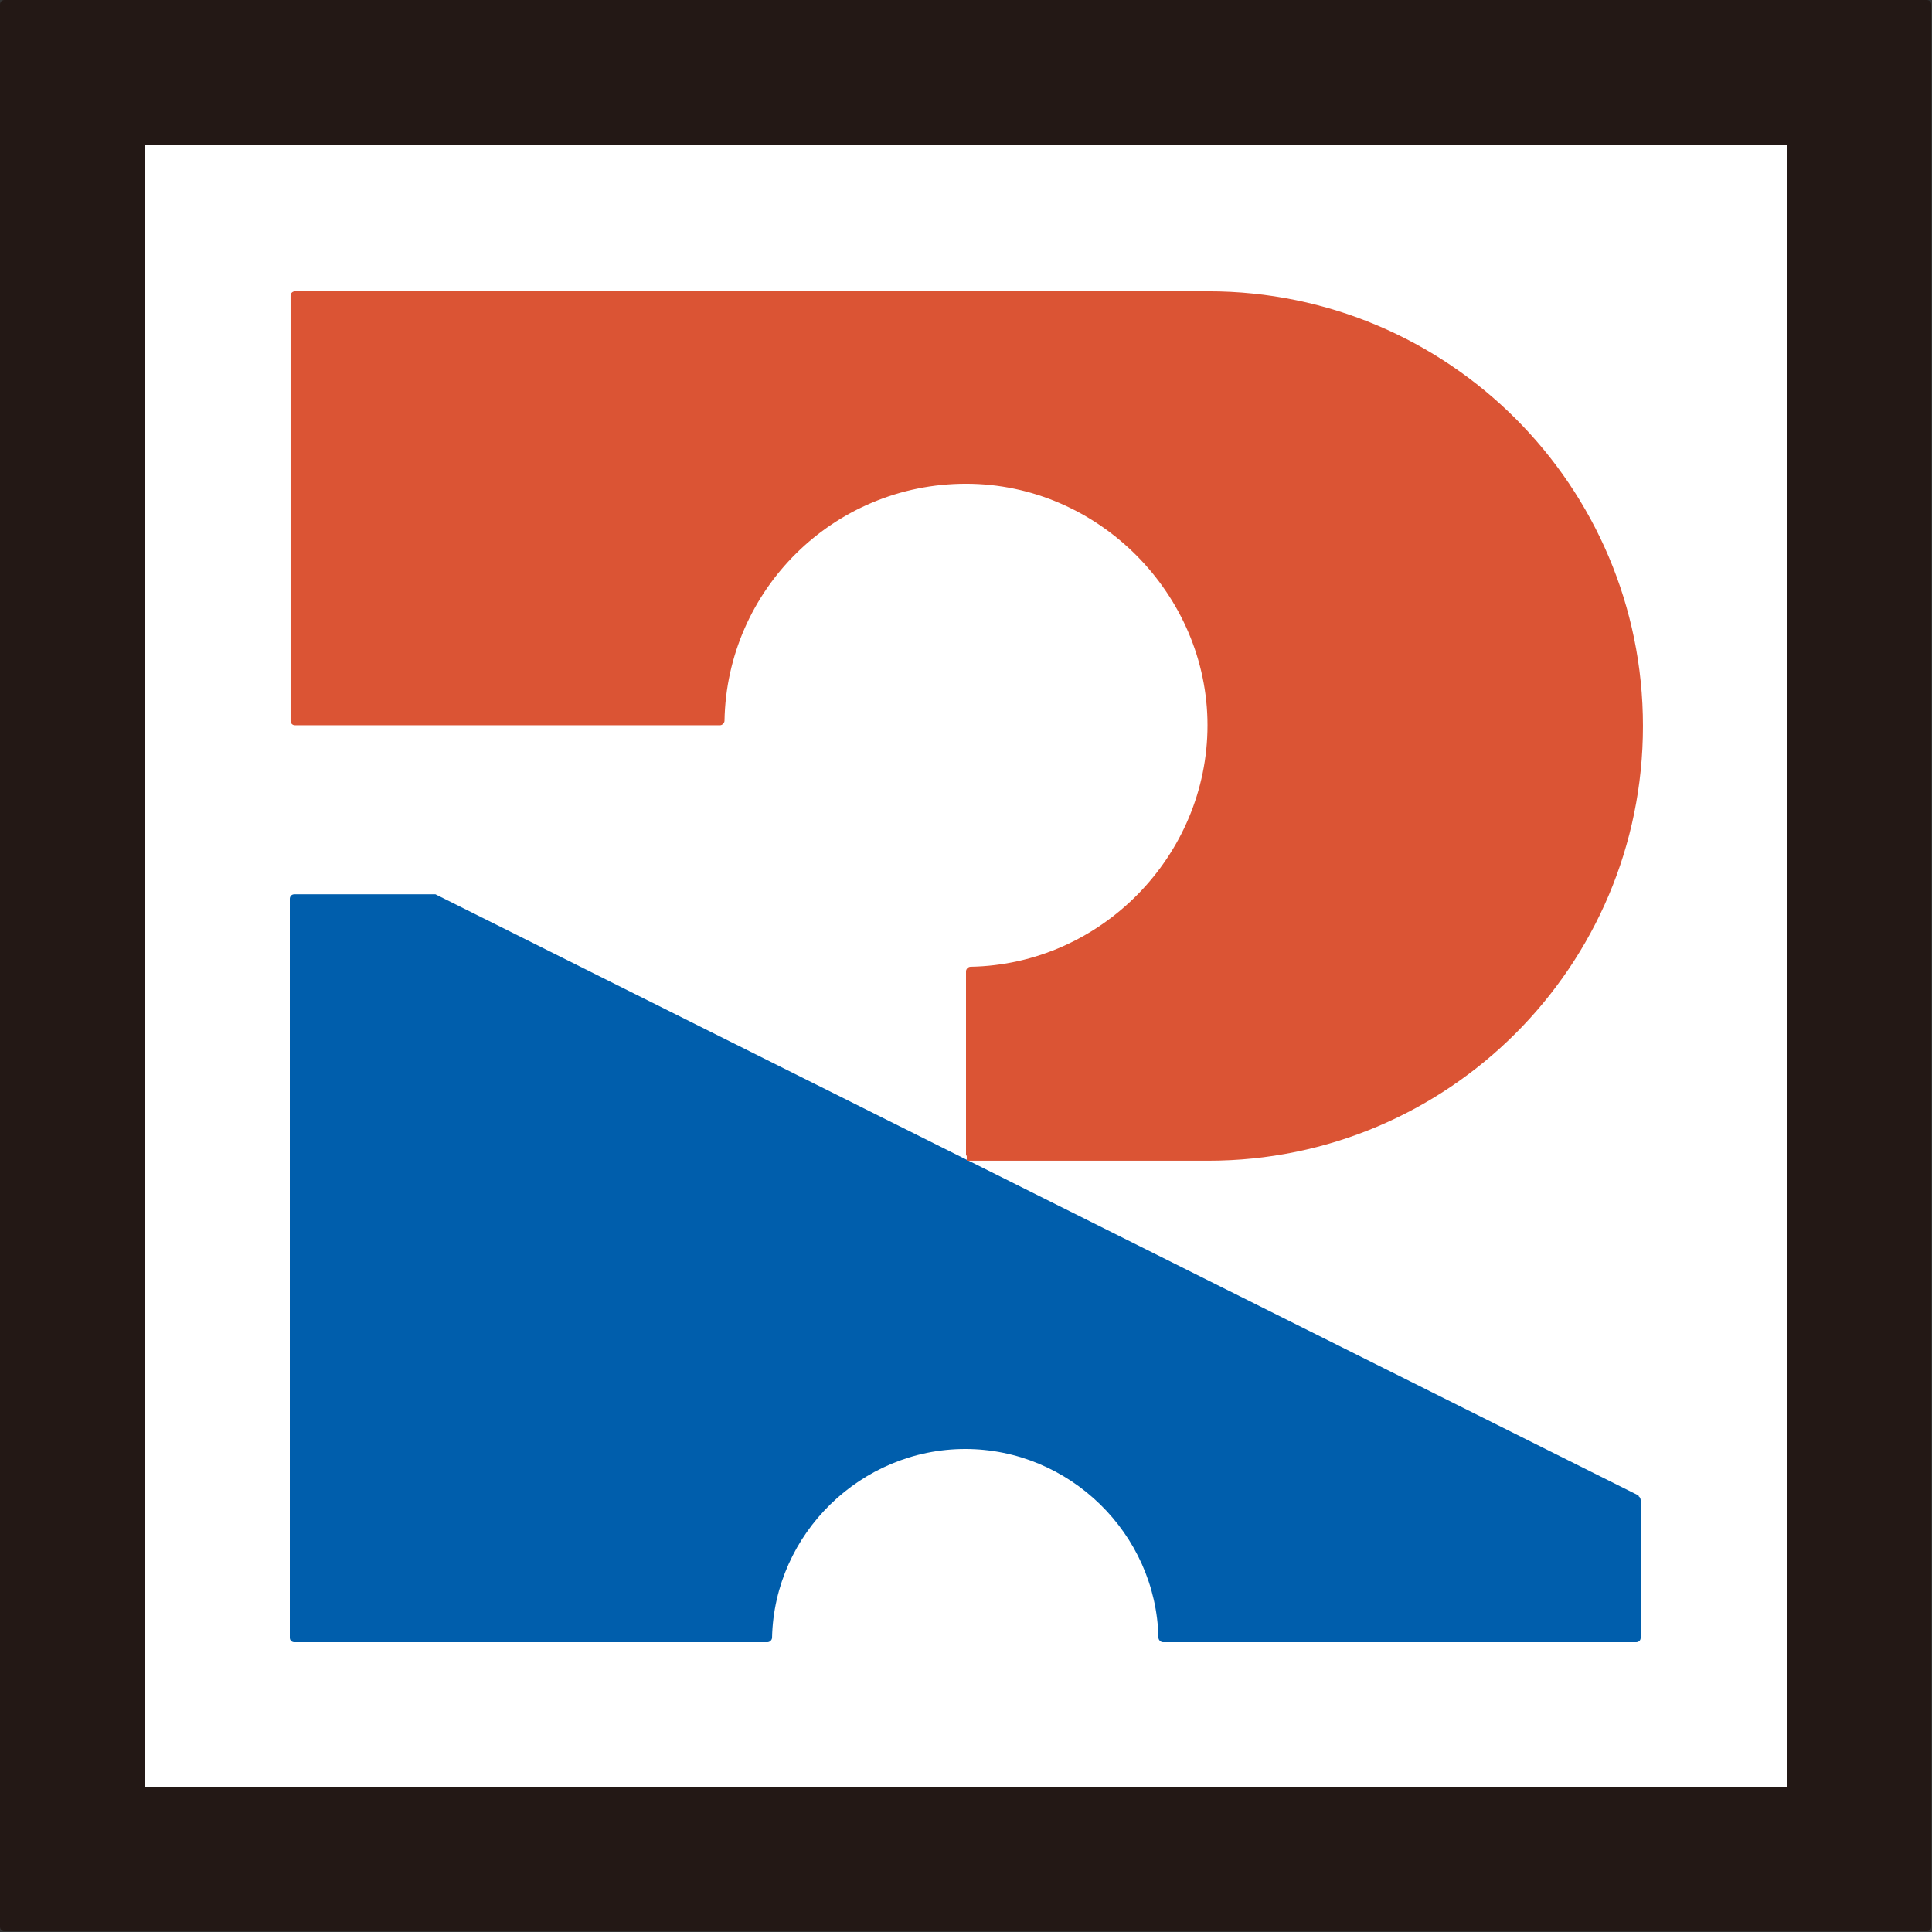
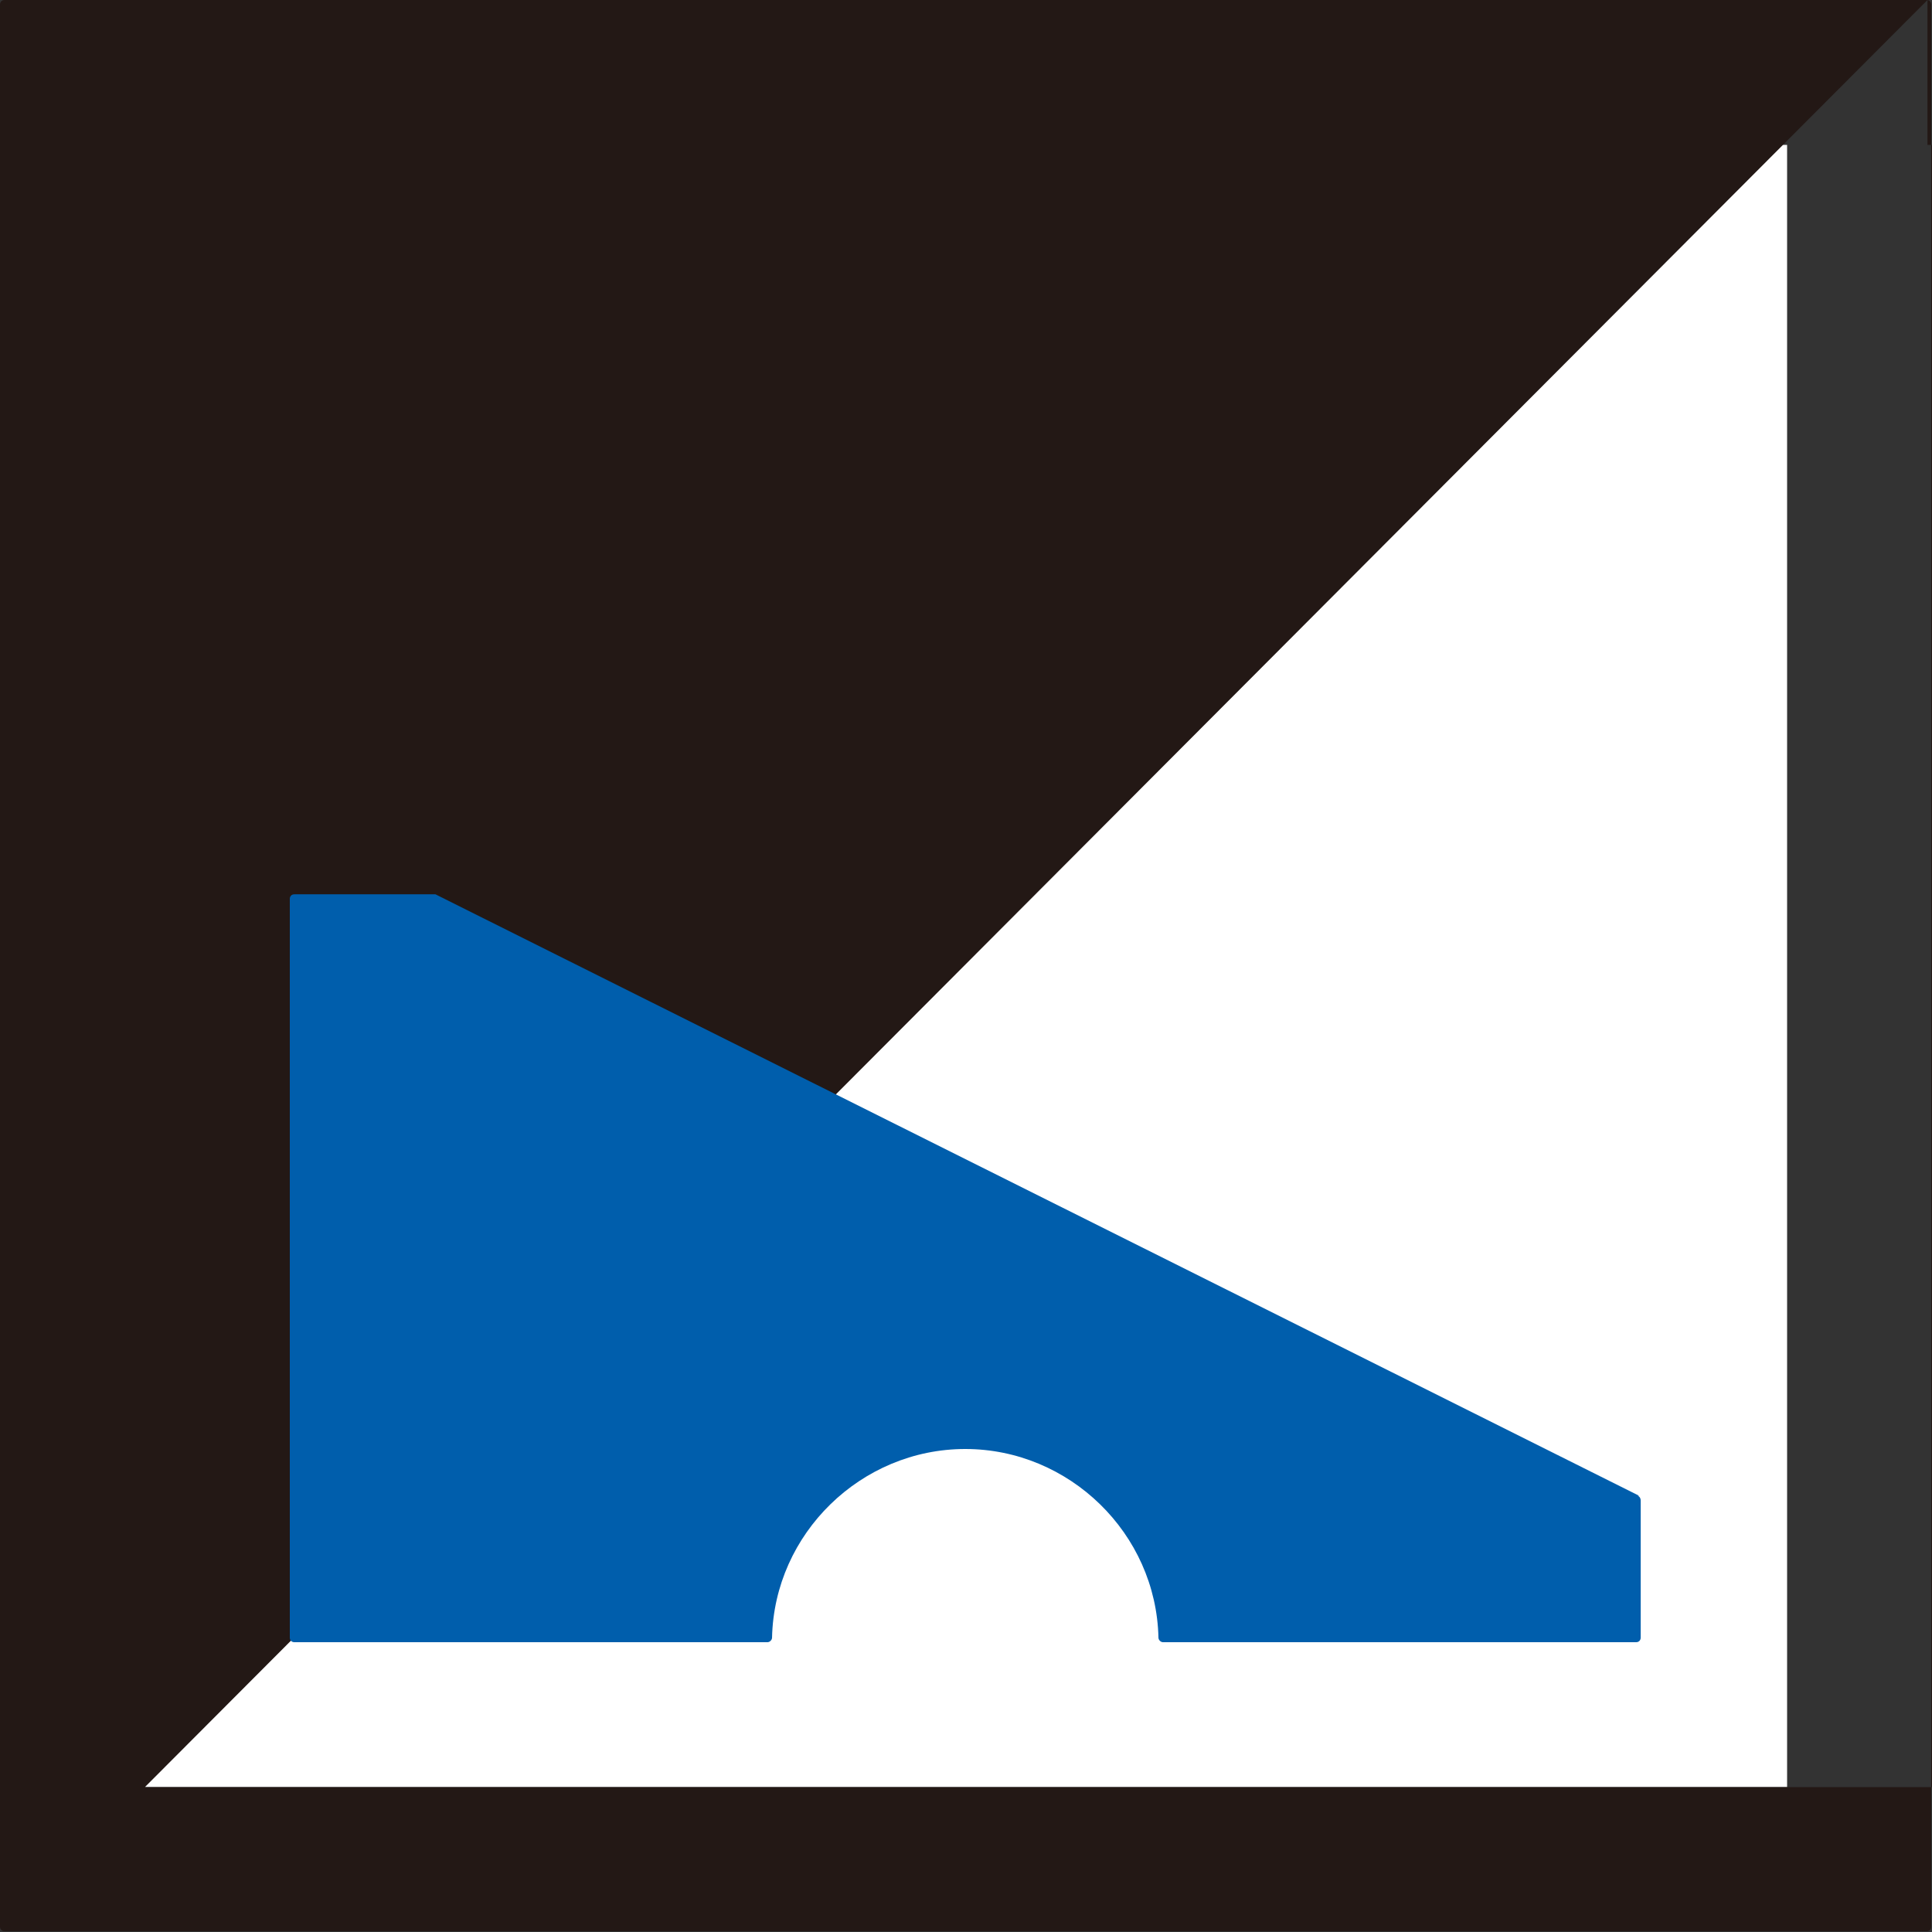
<svg xmlns="http://www.w3.org/2000/svg" version="1.1" viewBox="0 0 256 256">
  <rect x="0" y="0" width="256" height="256" fill="#333333" stroke="none" />
  <defs>
    <style>
      .cls-1 {
        fill: #231815;
      }

      .cls-2 {
        fill: #fff;
      }

      .cls-3 {
        fill: #db5434;
      }

      .cls-4 {
        fill: #005eac;
      }
    </style>
  </defs>
  <g>
    <g id="_レイヤー_1" data-name="レイヤー_1">
      <rect class="cls-2" x="19.2" y="19.2" width="217.6" height="217.6" />
      <g>
-         <path class="cls-1" d="M255.4,0H.6c-.4,0-.6.3-.6.6v254.7c0,.4.3.6.6.6h254.7c.4,0,.6-.3.6-.6V.6c0-.4-.3-.6-.6-.6ZM19.2,236.8V19.2h217.6v217.6H19.2Z" />
+         <path class="cls-1" d="M255.4,0H.6c-.4,0-.6.3-.6.6v254.7c0,.4.3.6.6.6h254.7c.4,0,.6-.3.6-.6V.6c0-.4-.3-.6-.6-.6ZV19.2h217.6v217.6H19.2Z" />
        <path class="cls-4" d="M217.2,198.2L57.7,118.5c0,0-.2,0-.3,0h-18.4c-.4,0-.6.3-.6.6v97.9c0,.4.3.6.6.6h62.7c.3,0,.6-.3.6-.6.3-13.8,11.8-25,25.6-25s25.3,11.2,25.6,25c0,.3.3.6.6.6h62.7c.4,0,.6-.3.6-.6v-18.2c0-.2-.1-.5-.4-.6Z" />
-         <path class="cls-3" d="M128,153v-24.3c0-.3.3-.6.6-.6,17.3-.3,31.4-14.7,31.4-32s-14.4-32-32-32-31.7,14.1-32,31.4c0,.3-.3.6-.6.6h-56.3c-.4,0-.6-.3-.6-.6v-56.3c0-.4.3-.6.6-.6h121c31.8,0,57.6,25.8,57.6,57.6s-25.8,57.6-57.6,57.6h-32v-.6Z" />
      </g>
    </g>
  </g>
</svg>